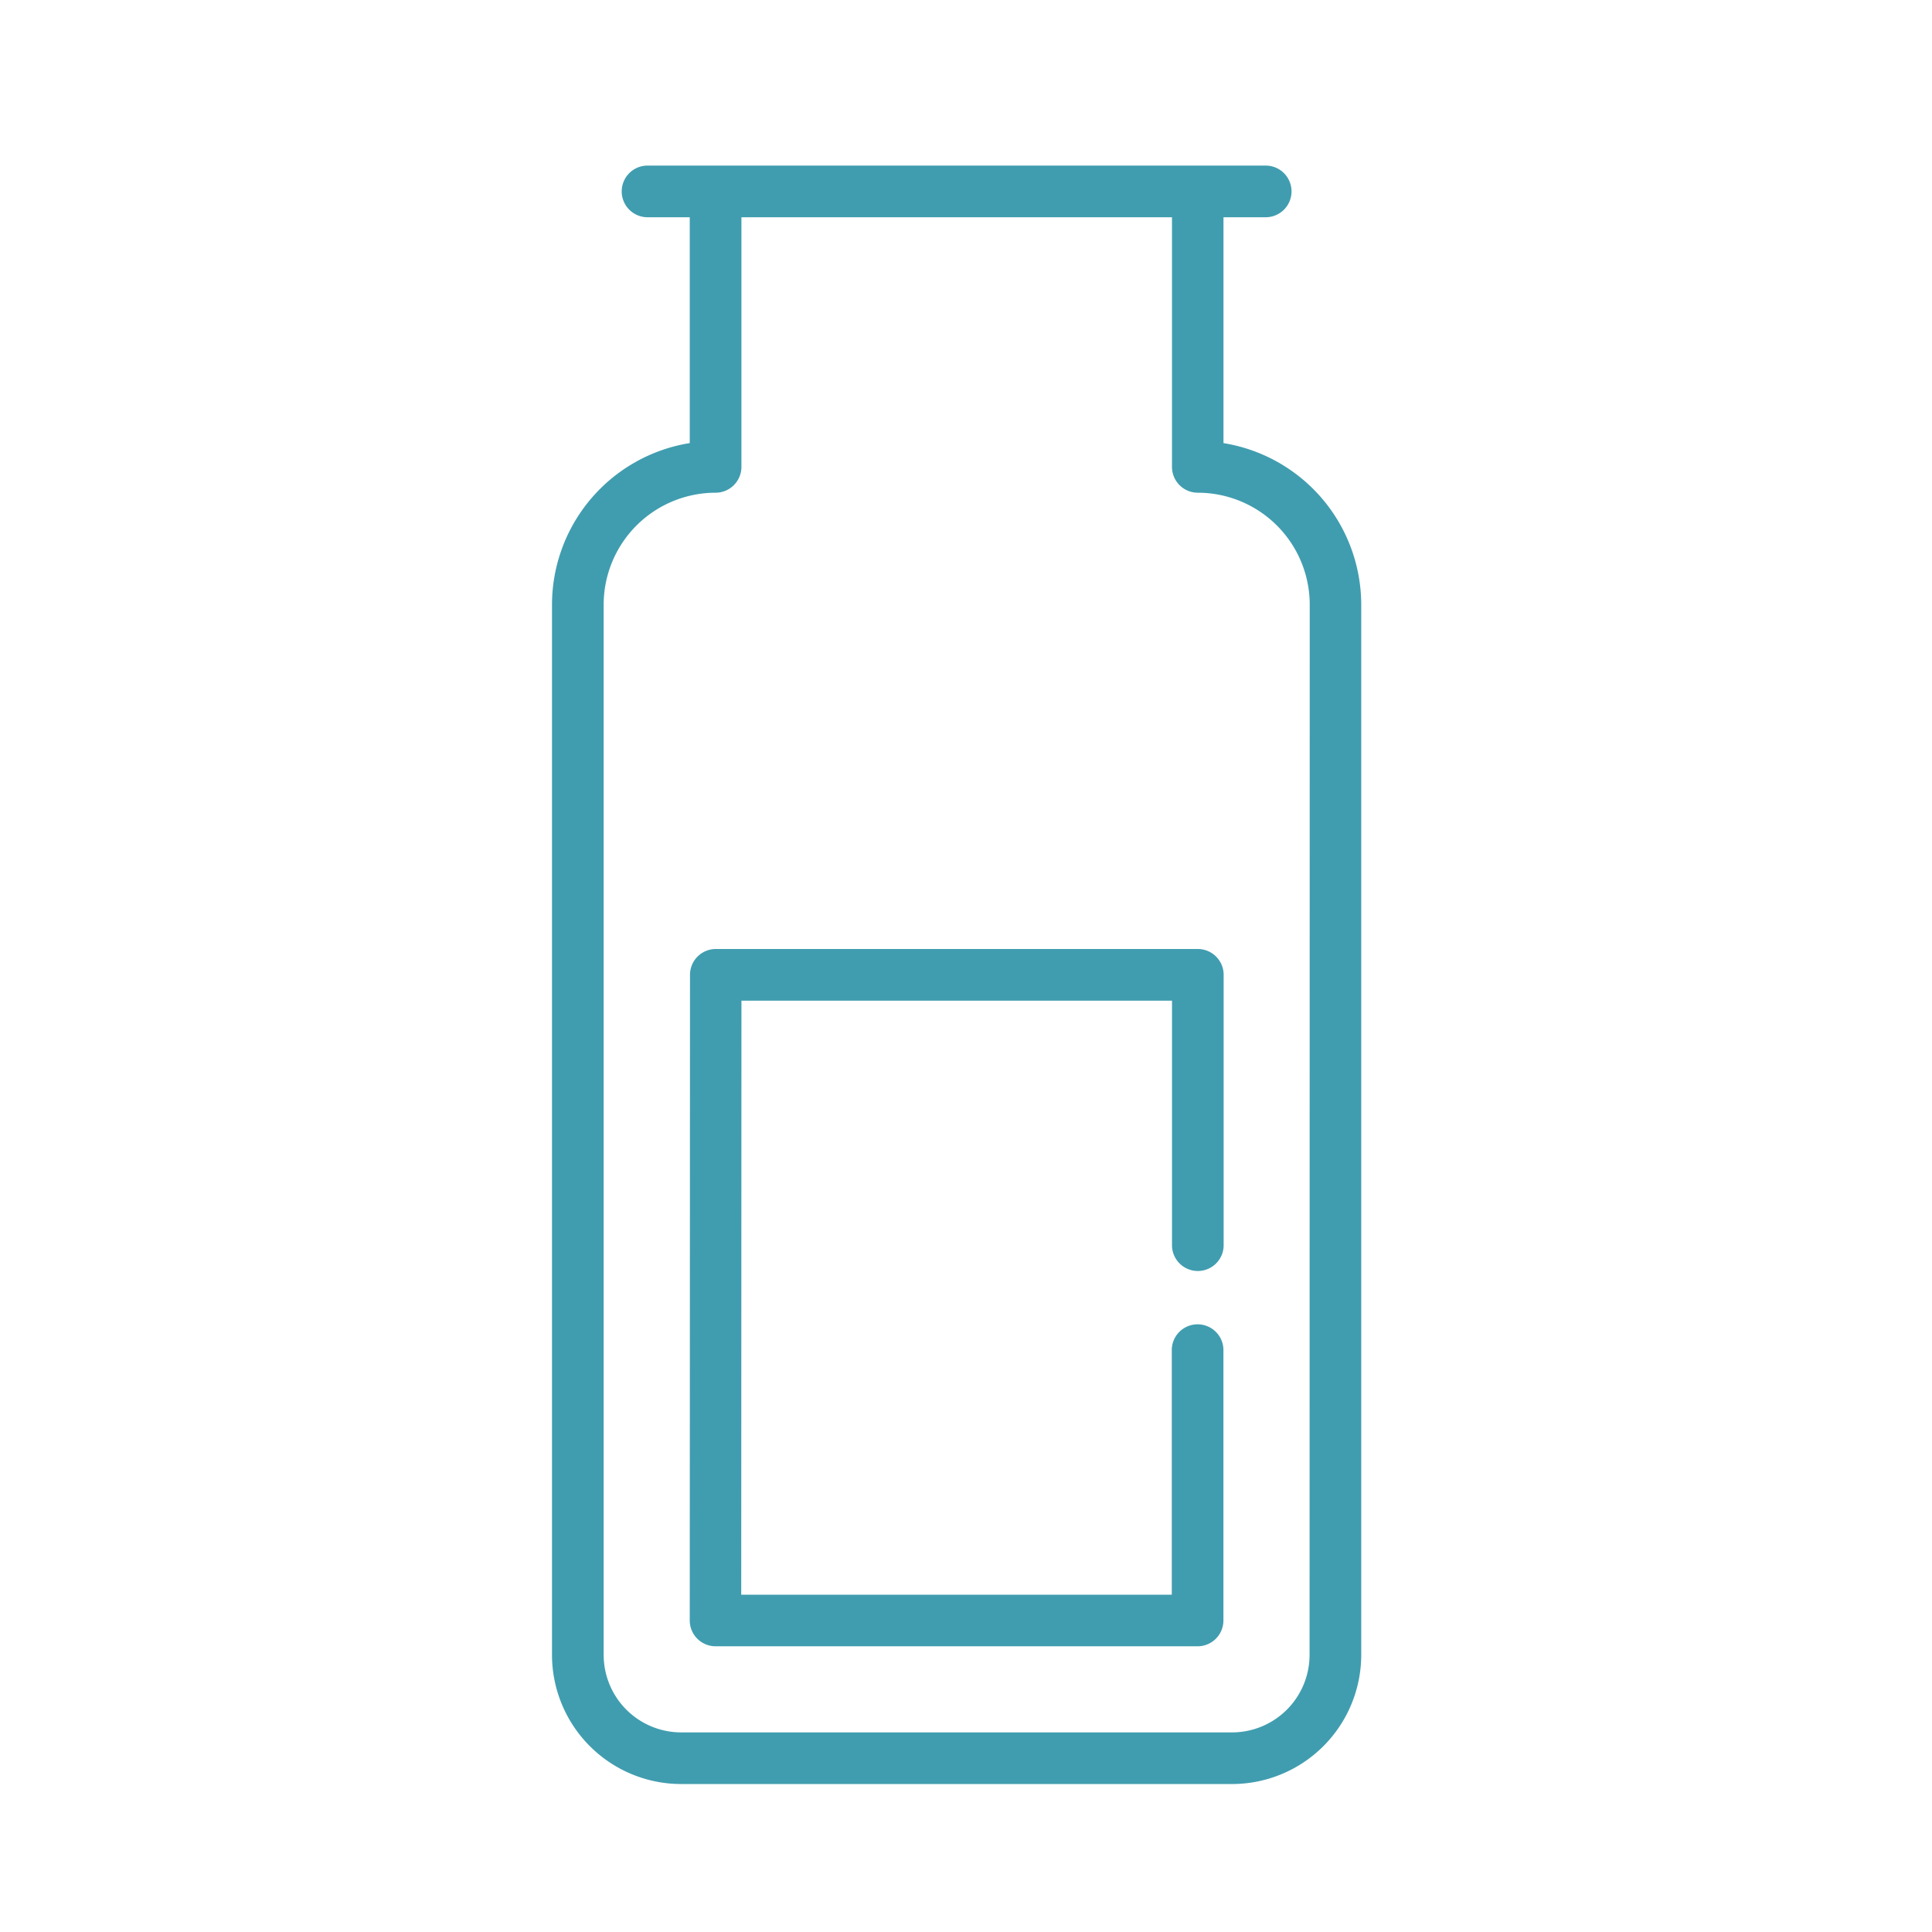
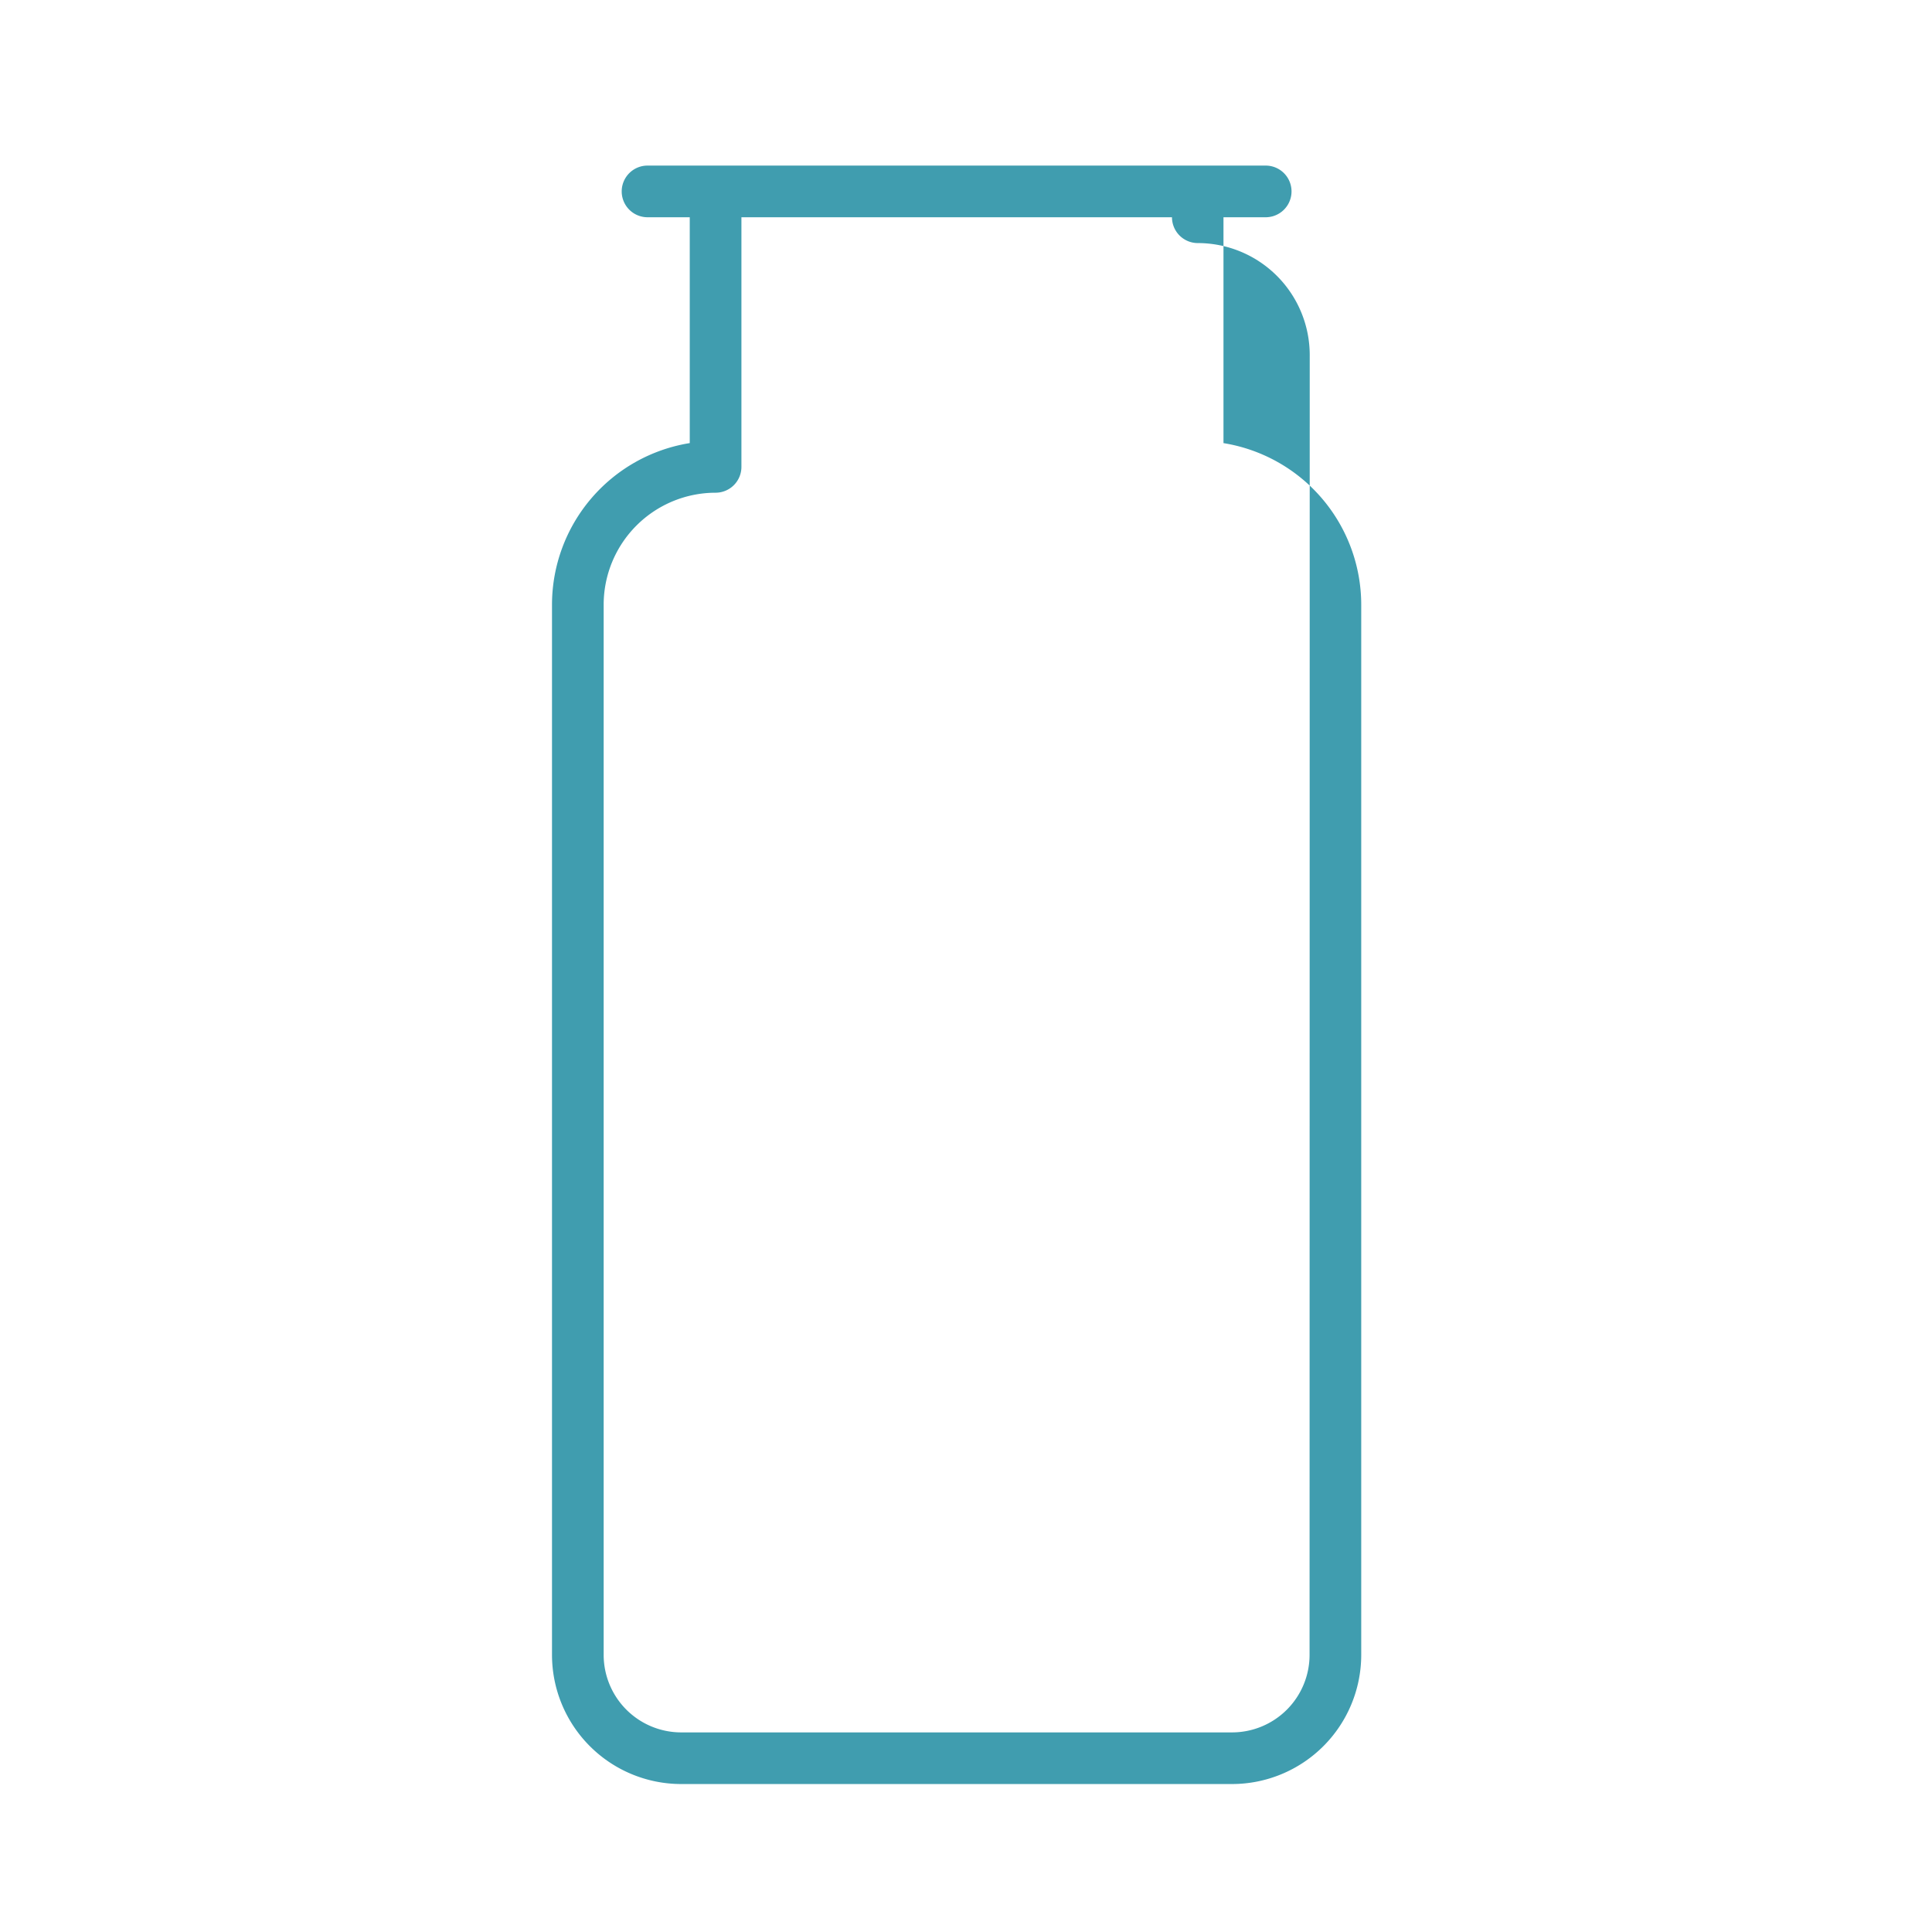
<svg xmlns="http://www.w3.org/2000/svg" width="70" height="70" viewBox="0 0 70 70">
  <g id="Grupo_4067" data-name="Grupo 4067" transform="translate(-3925 -1090)">
    <g id="Rectángulo_1958" data-name="Rectángulo 1958" transform="translate(3925 1090)" fill="none" stroke="#707070" stroke-width="1" opacity="0">
      <rect width="70" height="70" stroke="none" />
      <rect x="0.5" y="0.5" width="69" height="69" fill="none" />
    </g>
    <g id="bottle-svgrepo-com" transform="translate(3827.5 1096)">
-       <path id="Trazado_15175" data-name="Trazado 15175" d="M141.829,10.055V1.871h1.56a.936.936,0,0,0,0-1.871H120.931a.936.936,0,0,0,0,1.871h1.56v8.183a5.936,5.936,0,0,0-4.991,5.853V53.96a4.684,4.684,0,0,0,4.679,4.679h19.962a4.684,4.684,0,0,0,4.679-4.679V15.907A5.936,5.936,0,0,0,141.829,10.055Zm3.119,43.906a2.81,2.81,0,0,1-2.807,2.807H122.179a2.81,2.81,0,0,1-2.807-2.807V15.907a4.059,4.059,0,0,1,4.055-4.055.936.936,0,0,0,.936-.936V1.871h15.6v9.045a.936.936,0,0,0,.936.936,4.059,4.059,0,0,1,4.055,4.055Z" transform="translate(0 0)" fill="#409daf" />
-       <path id="Trazado_15176" data-name="Trazado 15176" d="M175.912,227.5H158.445a.936.936,0,0,0-.936.935l-.009,23.393a.936.936,0,0,0,.936.936H175.9a.936.936,0,0,0,.936-.935l0-9.825a.936.936,0,0,0-1.871,0l0,8.89h-15.6l.008-21.522h15.6l0,8.889a.936.936,0,0,0,1.871,0l0-9.825a.936.936,0,0,0-.936-.936Z" transform="translate(-35.009 -199.116)" fill="#409daf" />
+       <path id="Trazado_15175" data-name="Trazado 15175" d="M141.829,10.055V1.871h1.56a.936.936,0,0,0,0-1.871H120.931a.936.936,0,0,0,0,1.871h1.56v8.183a5.936,5.936,0,0,0-4.991,5.853V53.96a4.684,4.684,0,0,0,4.679,4.679h19.962a4.684,4.684,0,0,0,4.679-4.679V15.907A5.936,5.936,0,0,0,141.829,10.055Zm3.119,43.906a2.81,2.81,0,0,1-2.807,2.807H122.179a2.81,2.81,0,0,1-2.807-2.807V15.907a4.059,4.059,0,0,1,4.055-4.055.936.936,0,0,0,.936-.936V1.871h15.6a.936.936,0,0,0,.936.936,4.059,4.059,0,0,1,4.055,4.055Z" transform="translate(0 0)" fill="#409daf" />
    </g>
  </g>
</svg>